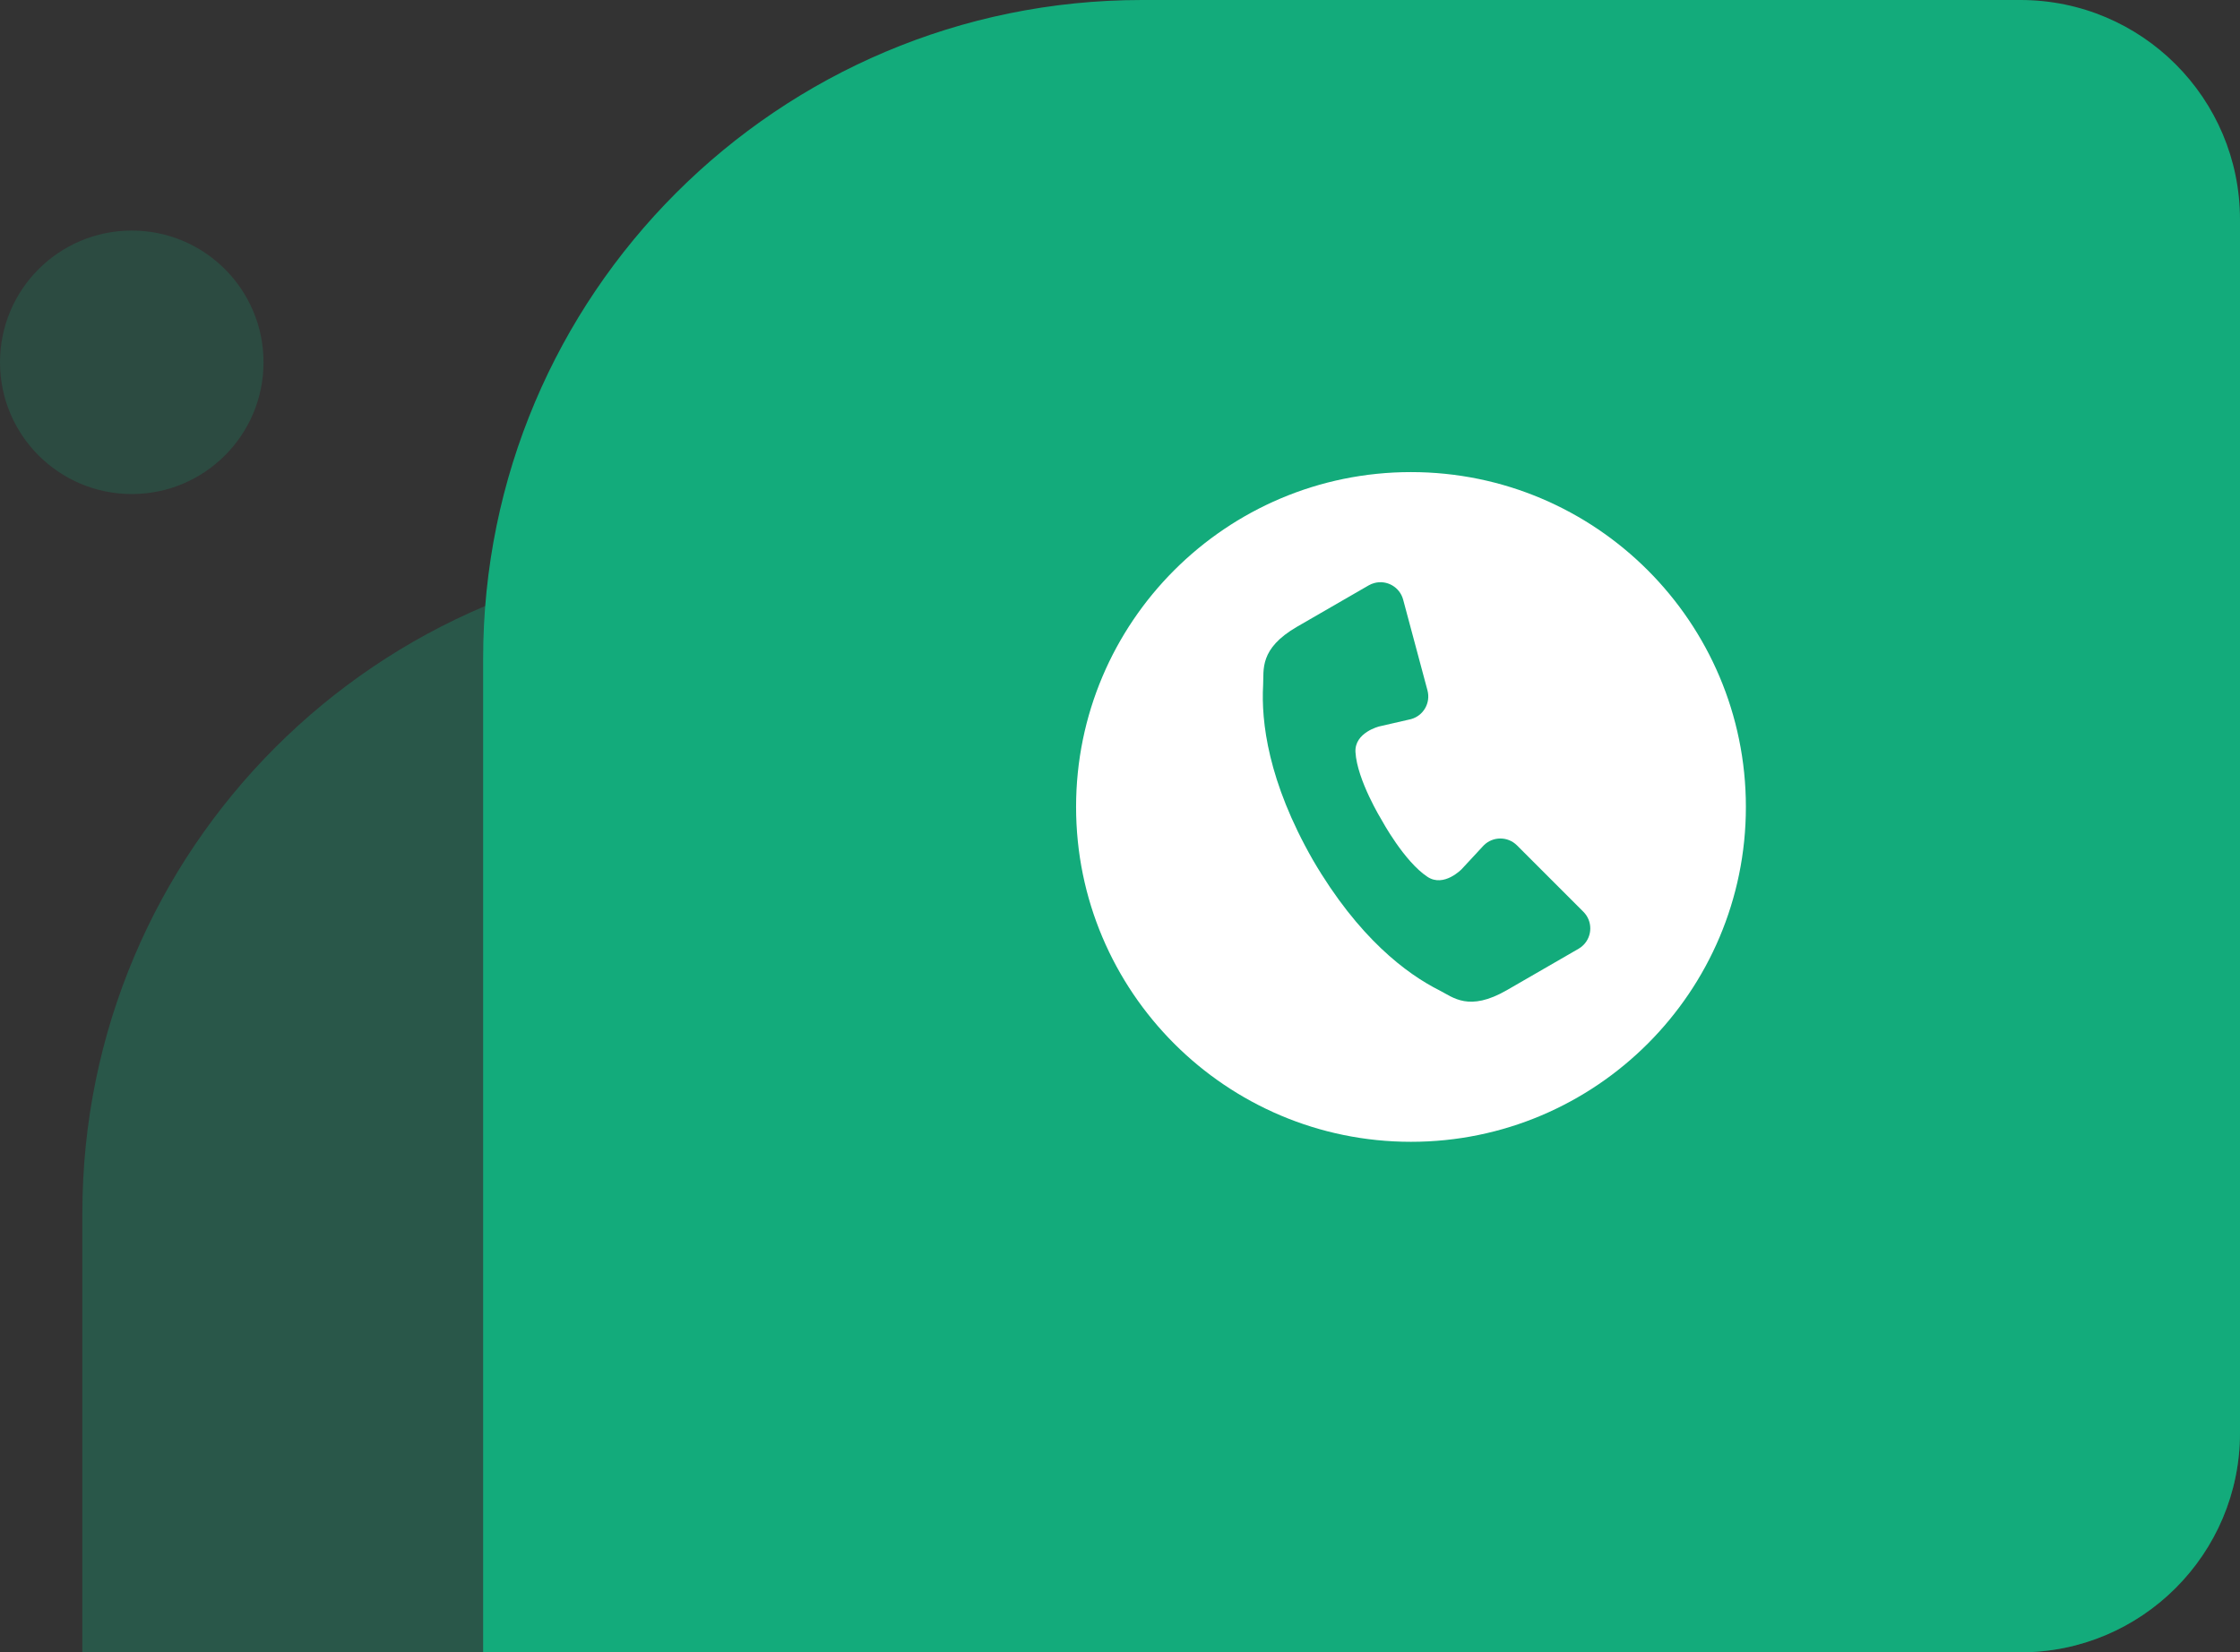
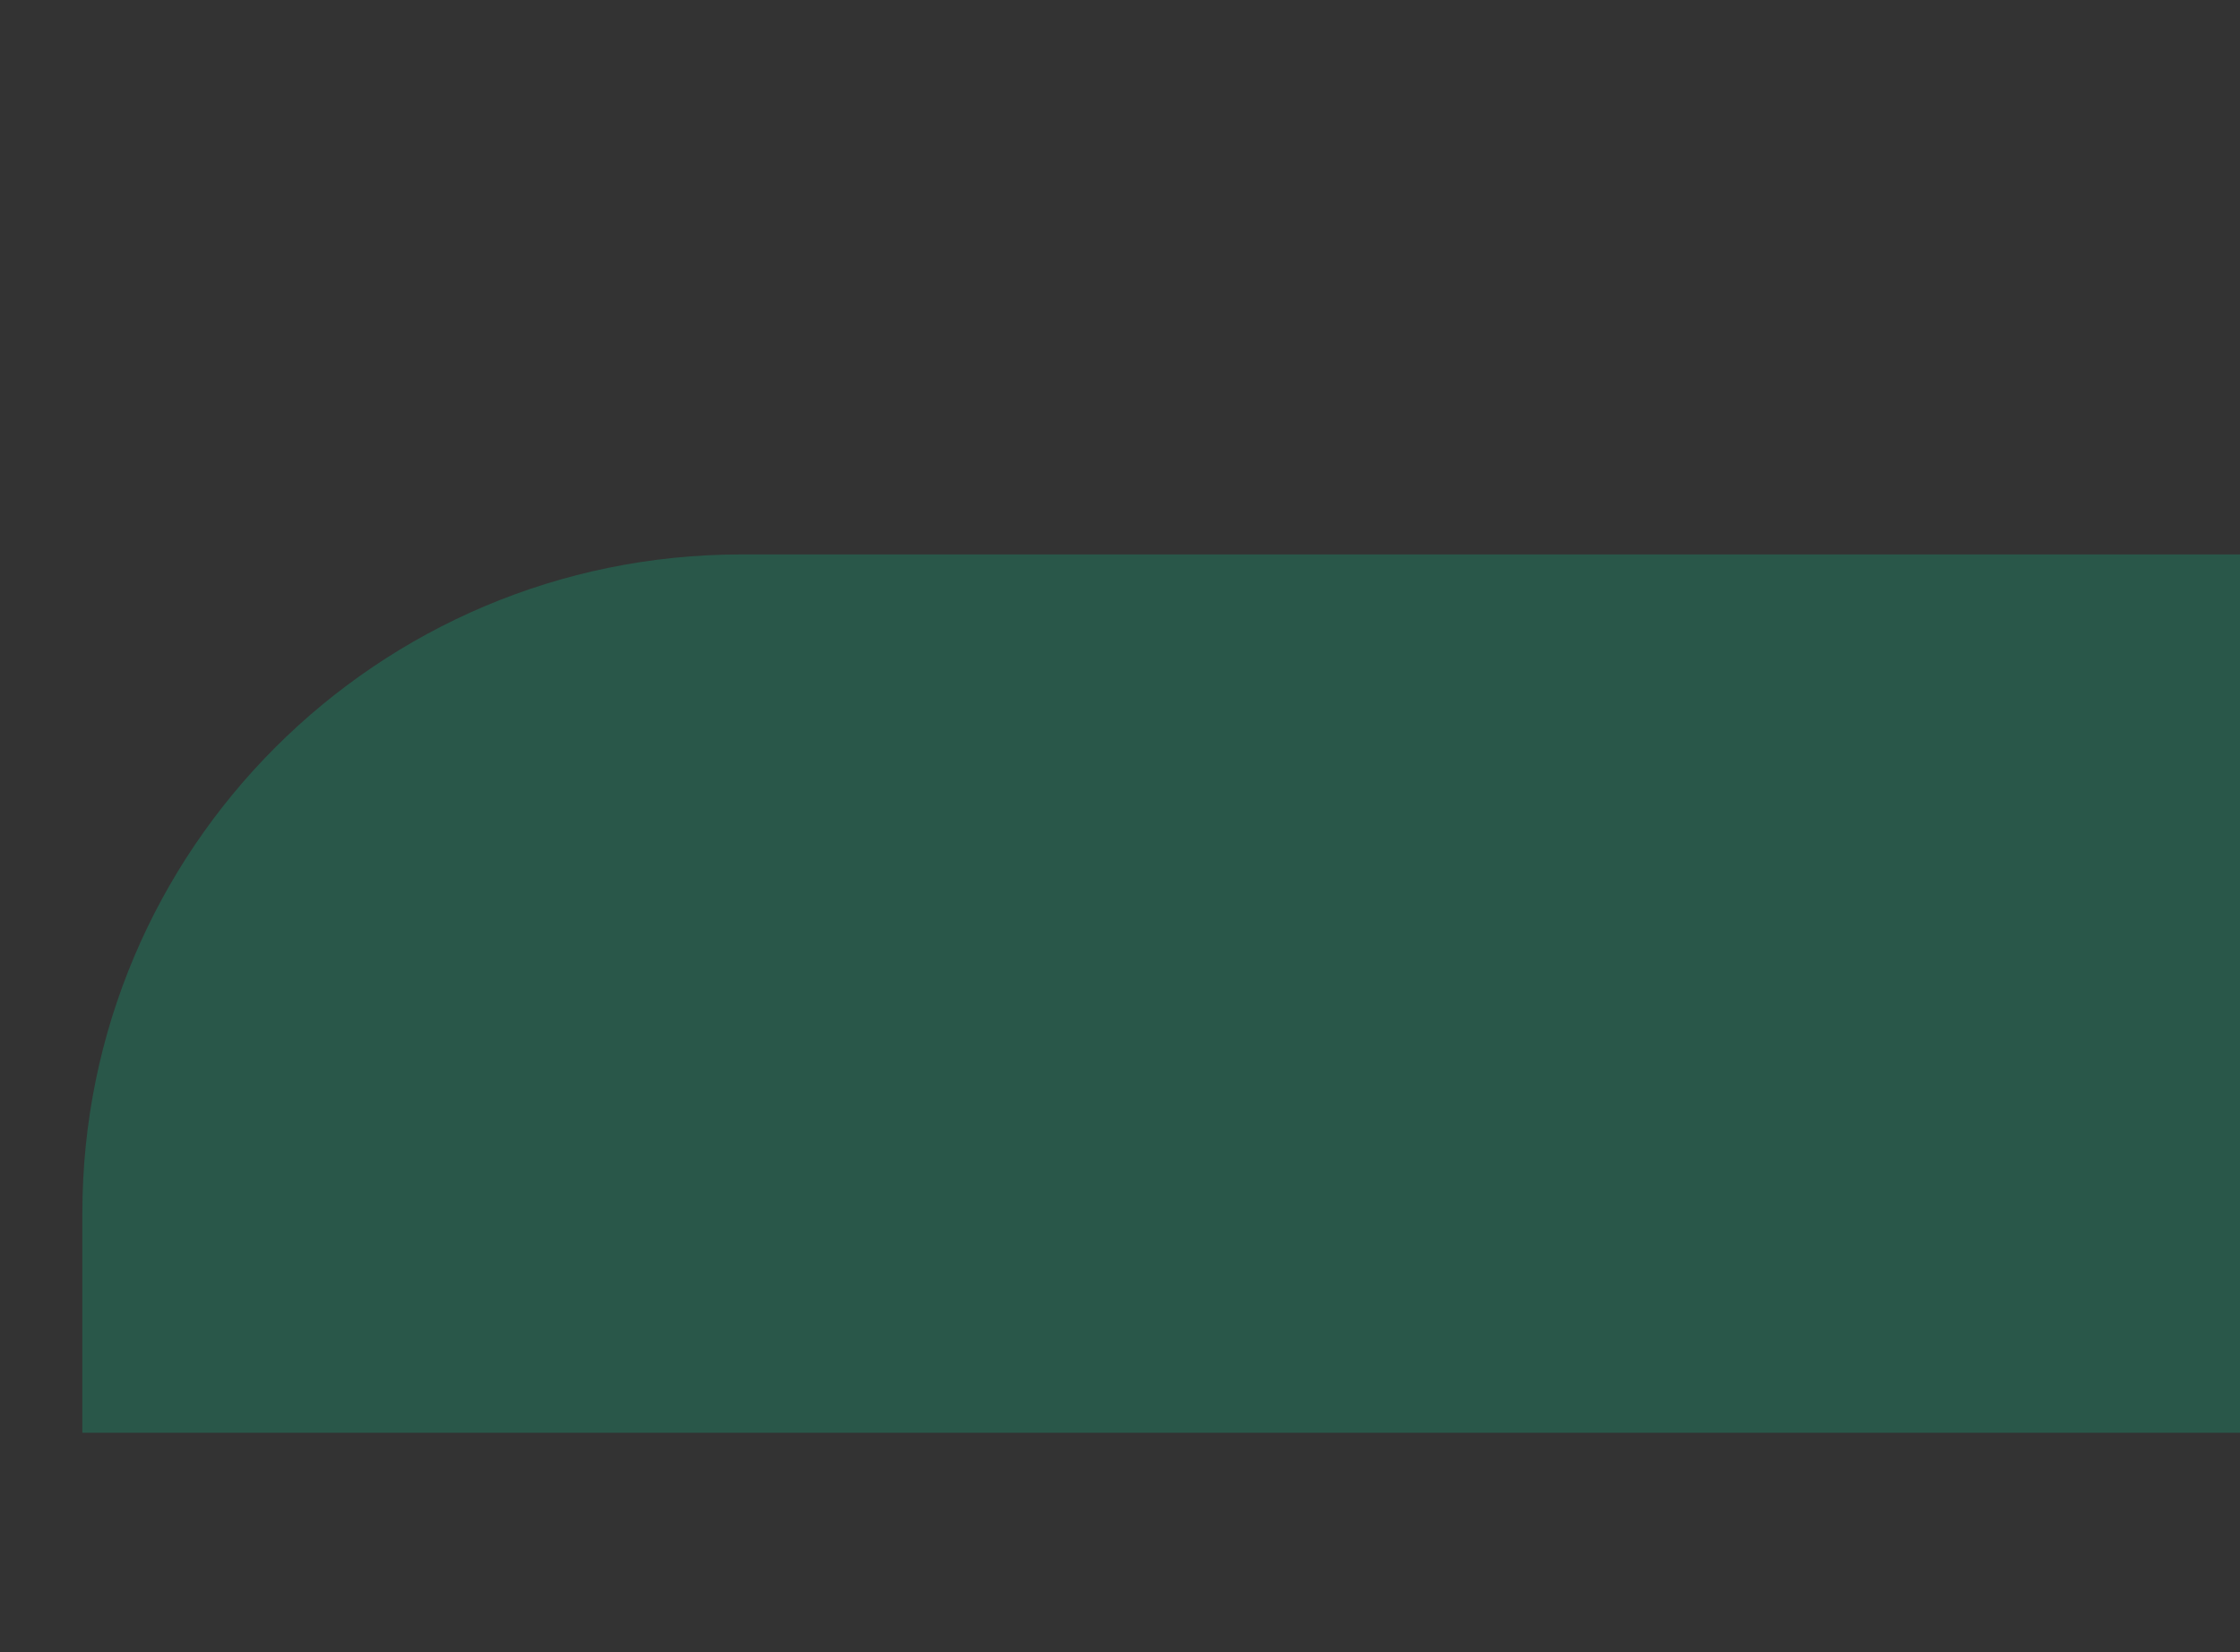
<svg xmlns="http://www.w3.org/2000/svg" width="408" height="301" viewBox="0 0 408 301" fill="none">
  <rect x="0" y="0" width="408" height="301" fill="#333333" stroke="none" />
-   <path d="M15 221C15 154.726 68.726 101 135 101H408V261C408 283.091 390.091 301 368 301H15V221Z" fill="#13AB7B" fill-opacity="0.3" />
-   <path d="M88 120C88 53.726 141.726 0 208 0H368C390.091 0 408 17.909 408 40V261C408 283.091 390.091 301 368 301H88V120Z" fill="#13AB7B" />
-   <circle cx="24" cy="66" r="24" fill="#13AB7B" fill-opacity="0.2" />
-   <path fill-rule="evenodd" clip-rule="evenodd" d="M257 86C290.664 86 318 113.336 318 147C318 180.664 290.664 208 257 208C223.336 208 196 180.664 196 147C196 113.336 223.336 86 257 86ZM249.299 106.633C249.619 106.45 249.962 106.305 250.336 106.206C252.616 105.596 254.964 106.954 255.574 109.233L260.004 125.764C260.614 128.052 259.265 130.4 256.977 131.01C256.878 131.033 256.779 131.056 256.672 131.079L251.228 132.33C251.228 132.33 246.691 133.435 246.889 137.004C247.179 142.105 251.67 149.402 251.67 149.402C251.678 149.417 255.75 156.943 260.02 159.741C263.008 161.701 266.242 158.323 266.242 158.323L270.039 154.229C270.107 154.152 270.184 154.076 270.252 154C271.922 152.33 274.637 152.33 276.307 154L288.407 166.101C290.077 167.771 290.077 170.485 288.407 172.155C288.141 172.429 287.843 172.65 287.523 172.834C287.523 172.834 281.453 176.341 274.492 180.359C267.523 184.385 264.663 181.663 262.17 180.405C256.253 177.431 247.446 170.904 239.127 156.646C239.15 156.63 239.18 156.615 239.203 156.6C239.18 156.615 239.15 156.63 239.127 156.646C230.938 142.311 229.695 131.422 230.069 124.811C230.229 122.021 229.298 118.185 236.268 114.159C243.237 110.141 249.299 106.633 249.299 106.633Z" fill="white" />
+   <path d="M15 221C15 154.726 68.726 101 135 101H408V261H15V221Z" fill="#13AB7B" fill-opacity="0.3" />
</svg>